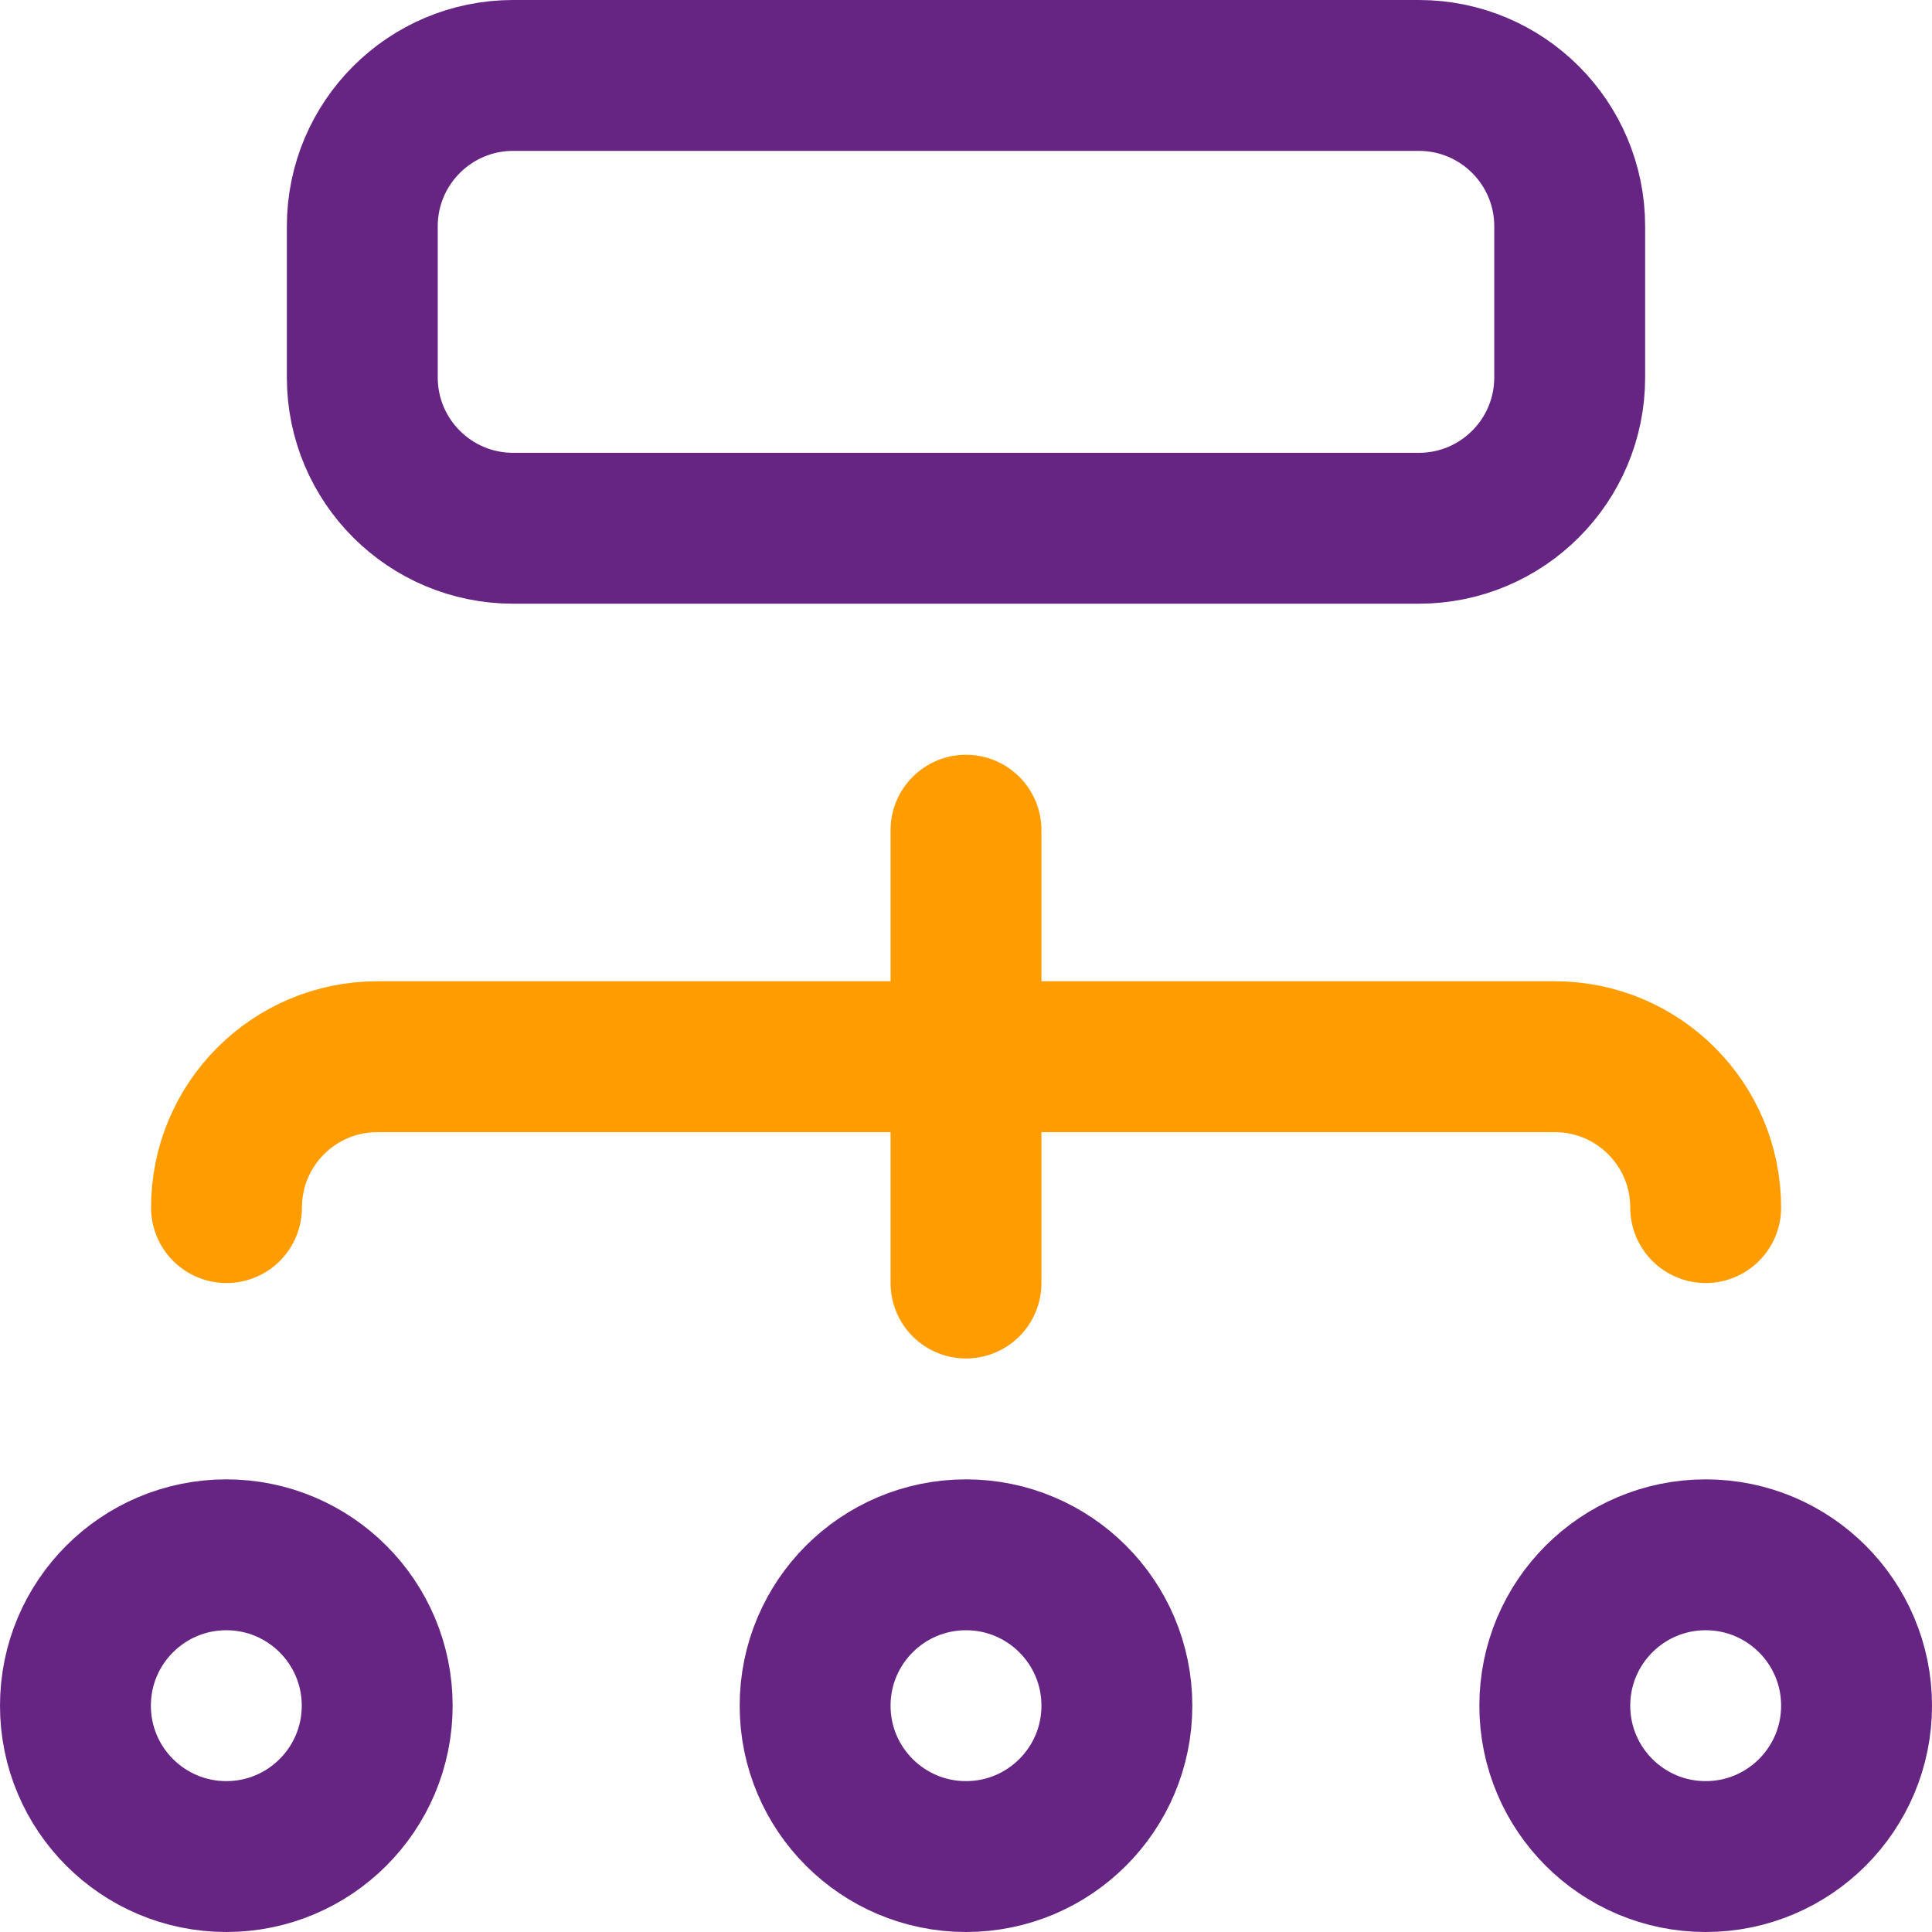
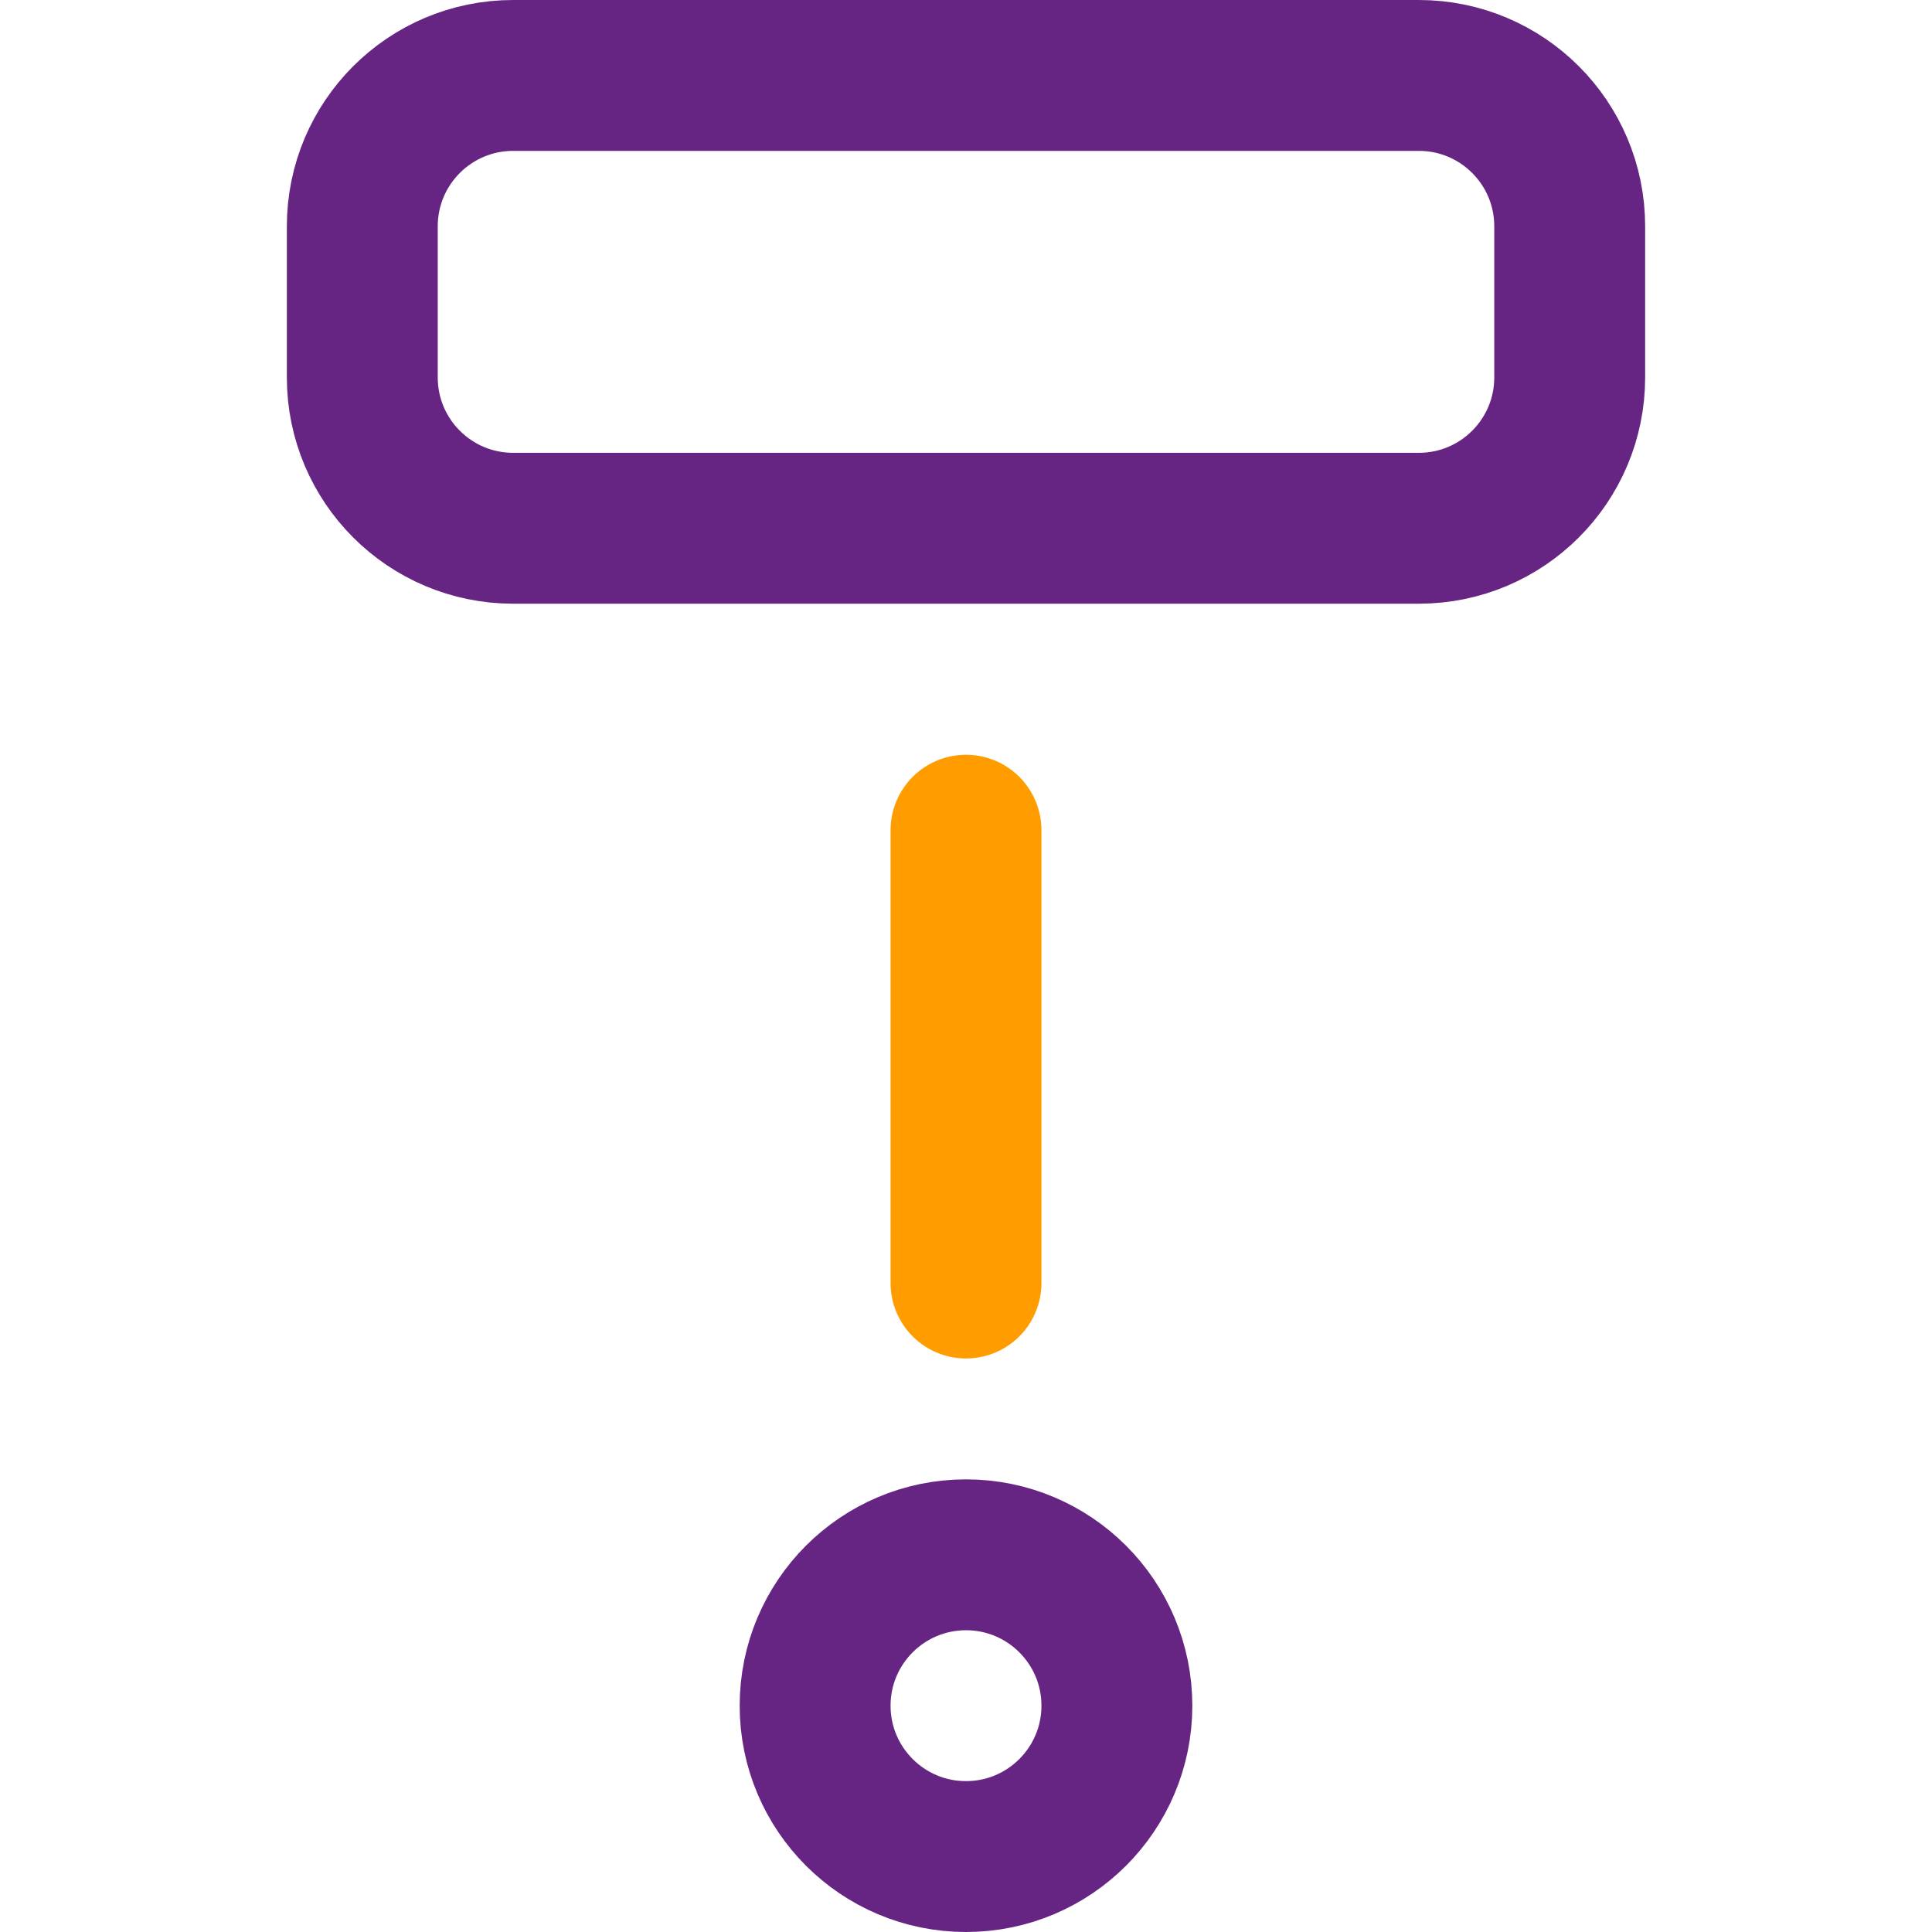
<svg xmlns="http://www.w3.org/2000/svg" id="Capa_2" data-name="Capa 2" viewBox="0 0 105 105">
  <defs>
    <style>
      .cls-1 {
        stroke: #662483;
      }

      .cls-1, .cls-2 {
        fill: none;
        stroke-linecap: round;
        stroke-linejoin: round;
        stroke-width: 8.2px;
      }

      .cls-2 {
        stroke: #ff9d00;
      }
    </style>
  </defs>
  <g id="Capa_1-2" data-name="Capa 1">
    <g id="Structure">
      <path class="cls-1" d="M85.31,20.51c0,4.53-3.67,8.2-8.2,8.2H27.89c-4.53,0-8.2-3.67-8.2-8.2V12.3c0-4.53,3.67-8.2,8.2-8.2h49.22c4.53,0,8.2,3.67,8.2,8.2v8.2Z" />
-       <circle class="cls-1" cx="12.3" cy="92.7" r="8.2" />
      <circle class="cls-1" cx="52.5" cy="92.7" r="8.2" />
-       <circle class="cls-1" cx="92.7" cy="92.7" r="8.2" />
      <line class="cls-2" x1="52.5" y1="45.12" x2="52.5" y2="69.73" />
-       <path class="cls-2" d="M92.7,65.63c0-4.53-3.67-8.2-8.2-8.2H20.51c-4.53,0-8.2,3.67-8.2,8.2" />
    </g>
  </g>
</svg>